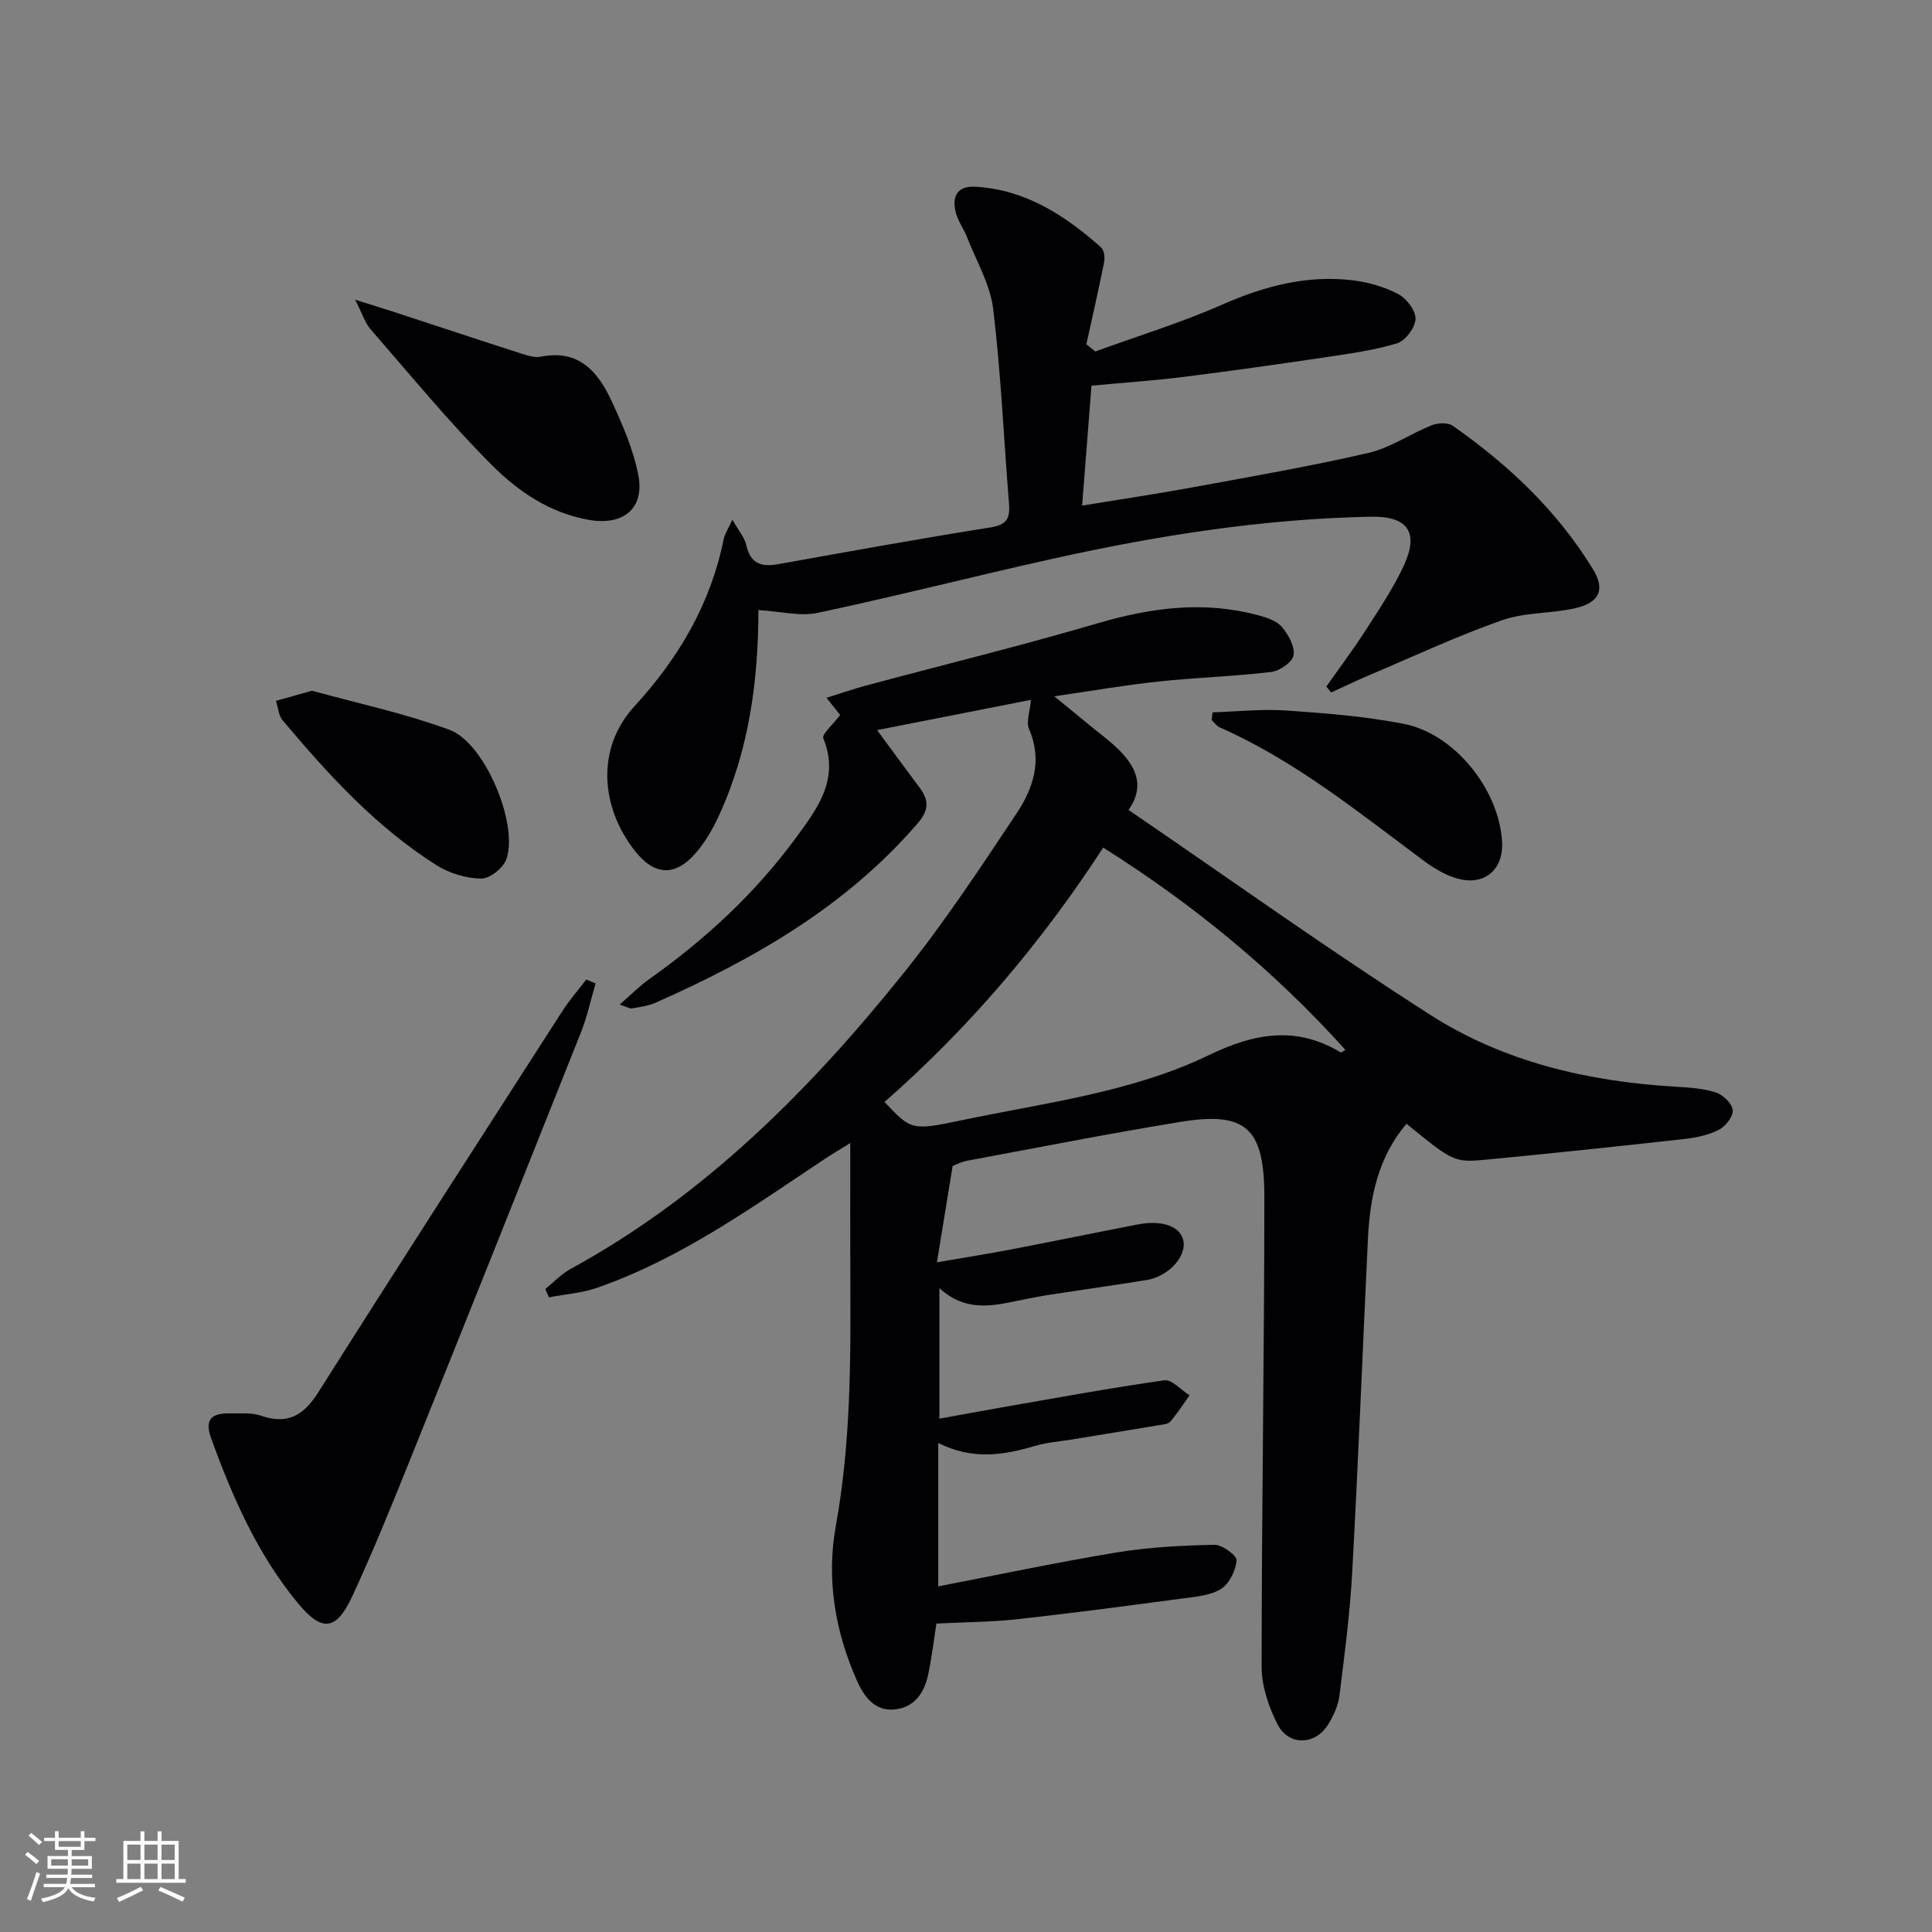
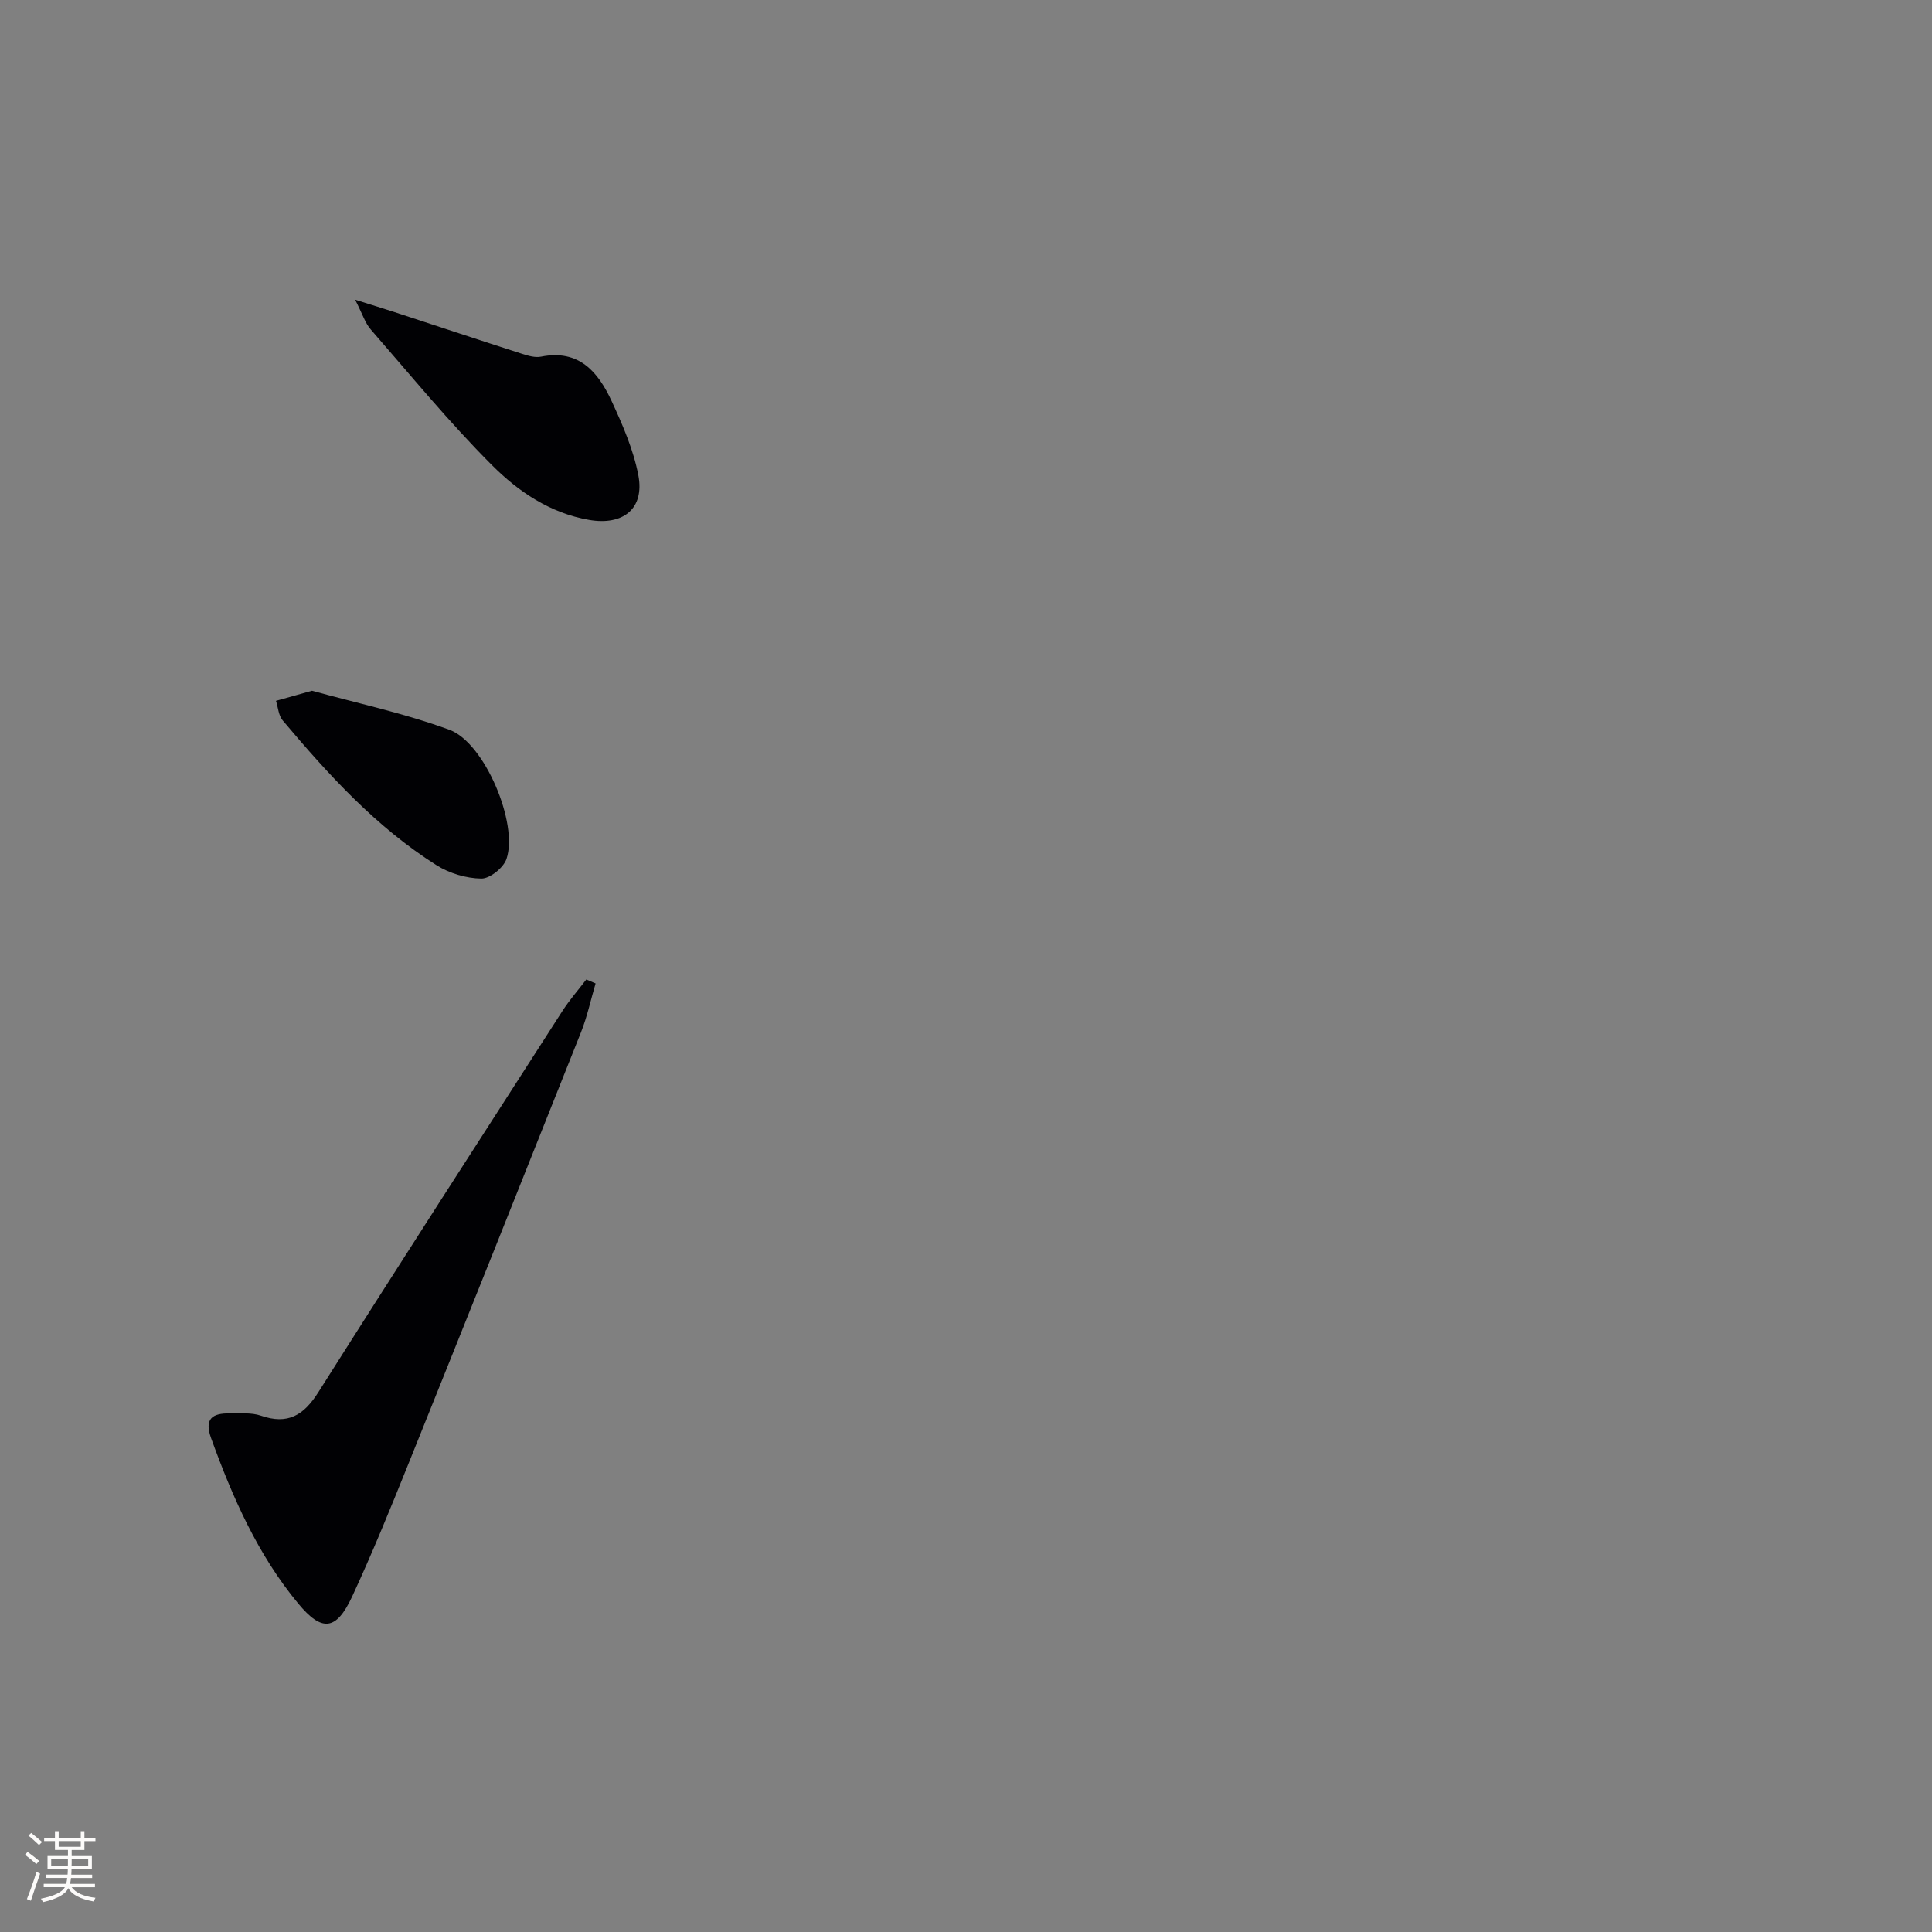
<svg xmlns="http://www.w3.org/2000/svg" enable-background="new 0 0 400 400" viewBox="0 0 400 400">
  <rect x="0" y="0" width="400" height="400" fill="#808080" stroke="none" />
  <g fill="#010104">
-     <path d="m112.91 266.87c1.73-1.4 3.3-3.1 5.23-4.15 27.72-15.14 49.51-37.03 69.01-61.33 8.41-10.48 15.85-21.76 23.31-32.96 3.44-5.17 5.43-10.98 2.6-17.46-.66-1.52.19-3.69.4-6.08-10.37 2.04-20.98 4.13-31.86 6.27 2.77 3.76 5.75 7.86 8.79 11.91 1.97 2.62 1.96 4.66-.4 7.4-14.85 17.21-33.94 28.14-54.33 37.16-1.49.66-3.21.85-4.84 1.15-.41.08-.9-.26-2.52-.79 2.35-2.05 4.1-3.85 6.11-5.27 11.65-8.24 21.99-17.82 30.44-29.35 4.45-6.07 9.03-12.1 5.61-20.51-.35-.86 1.97-2.81 3.49-4.83-.22-.27-1.17-1.47-2.83-3.56 3.04-.95 5.55-1.82 8.1-2.51 16.02-4.3 32.14-8.25 48.05-12.92 11.09-3.25 22.05-4.7 33.32-1.63 1.73.47 3.76 1.13 4.82 2.4 1.34 1.6 2.71 4.05 2.41 5.86-.23 1.41-2.88 3.24-4.63 3.45-7.75.93-15.58 1.15-23.34 1.98-6.84.73-13.63 1.91-21.57 3.06 4.12 3.37 7.27 5.99 10.48 8.54 5.4 4.29 9.1 9.03 4.89 14.99 21.05 14.37 41.44 28.98 62.55 42.47 15.24 9.74 32.65 13.76 50.69 14.83 2.81.17 5.72.34 8.36 1.19 1.48.48 3.33 2.27 3.49 3.64.15 1.27-1.44 3.35-2.79 4.05-2.15 1.11-4.7 1.66-7.14 1.94-13.54 1.51-27.09 2.93-40.64 4.24-7.18.69-7.19.57-16.97-7.39-5.88 6.92-7.58 15.21-7.99 23.91-1.09 22.93-1.99 45.87-3.24 68.79-.47 8.61-1.59 17.19-2.66 25.75-.26 2.06-1.24 4.17-2.36 5.96-2.67 4.3-8.16 4.44-10.47-.1-1.83-3.6-3.27-7.87-3.27-11.84 0-32.47.56-64.94.56-97.42 0-14.31-3.93-17.63-17.42-15.43-14.74 2.41-29.39 5.3-44.07 8.03-1.25.23-2.44.86-3.05 1.09-1.08 6.65-2.08 12.78-3.25 19.95 5.54-.96 10.37-1.71 15.16-2.63 8.8-1.69 17.57-3.5 26.36-5.2 5.3-1.03 9.13.48 9.55 3.62.43 3.25-3.31 7.18-7.67 7.88-6.72 1.08-13.46 2.03-20.19 3.06-1.48.23-2.94.52-4.41.8-6.1 1.17-12.25 3.32-18.29-2.18v27.02c4.39-.79 8.53-1.57 12.69-2.29 11.28-1.96 22.54-4.05 33.87-5.65 1.57-.22 3.49 2.01 5.24 3.11-1.31 1.83-2.54 3.74-3.99 5.44-.45.53-1.52.6-2.33.73-6.05 1.02-12.11 1.99-18.17 2.99-2.46.4-4.98.57-7.35 1.27-6.48 1.9-12.91 3.07-20.2-.57v29.69c12.21-2.35 24.53-4.97 36.94-7.02 6.66-1.1 13.47-1.44 20.23-1.59 1.61-.03 4.68 2.22 4.6 3.22-.17 2.11-1.51 4.86-3.24 5.93-2.24 1.39-5.31 1.61-8.06 1.98-11.36 1.52-22.72 3.02-34.11 4.28-5.33.59-10.72.6-16.74.9-.42 2.66-.88 6.52-1.65 10.32-.77 3.84-2.75 7.02-6.98 7.46-4.18.44-6.39-2.75-7.81-5.94-4.55-10.23-6.37-21.08-4.38-32.07 3.06-16.84 3.09-33.77 3-50.74-.04-9.14-.01-18.29-.01-28.52-2.24 1.39-3.72 2.26-5.14 3.2-15.1 10.04-29.86 20.69-47.19 26.74-3.19 1.12-6.69 1.36-10.04 2.01-.28-.56-.52-1.14-.76-1.73zm115.5-91.38c-12.92 19.85-27.83 37.36-45.28 52.66 5.47 5.78 5.52 5.99 15.96 3.79 17.32-3.64 35.16-5.75 51.27-13.52 9.39-4.53 18.03-6.07 27.24-.52.11.06.44-.24.95-.54-14.71-16.32-31.38-30.06-50.14-41.87z" />
-     <path d="m157.02 126.31c-.01 14.55-1.93 28.97-8.15 42.51-1.3 2.83-2.93 5.66-4.98 7.97-4.26 4.78-8.5 4.41-12.46-.65-7.23-9.23-7.92-21.35-.11-29.87 9.27-10.11 15.8-21.25 18.52-34.66.22-1.07.89-2.05 1.79-4.02 1.27 2.26 2.52 3.67 2.88 5.28.85 3.79 3.06 4.57 6.53 3.95 14.7-2.63 29.39-5.3 44.14-7.64 3.43-.54 3.95-2.06 3.72-4.96-1.08-13.42-1.66-26.9-3.27-40.25-.62-5.09-3.49-9.93-5.41-14.85-.66-1.69-1.81-3.23-2.29-4.96-.95-3.4.19-5.74 4.09-5.5 10.33.63 18.49 5.94 25.93 12.55.64.57.84 2.08.65 3.04-1.13 5.7-2.44 11.36-3.68 17.03.61.5 1.23.99 1.84 1.49 8.78-3.19 17.76-5.95 26.29-9.7 8.74-3.85 17.57-6.18 27.06-5.03 3.22.39 6.55 1.35 9.4 2.86 1.71.91 3.63 3.43 3.56 5.15-.08 1.8-2.12 4.52-3.85 5.04-4.86 1.47-9.99 2.15-15.04 2.91-9.68 1.44-19.38 2.81-29.1 4.03-6.05.76-12.15 1.17-19.1 1.82-.57 7.36-1.21 15.5-1.94 24.83 8.06-1.32 15.38-2.41 22.65-3.74 12.24-2.25 24.51-4.37 36.63-7.17 4.55-1.05 8.64-3.94 13.06-5.71 1.28-.51 3.37-.63 4.38.08 11.55 8.08 21.7 17.65 29.08 29.77 2.56 4.2 1.27 6.87-3.7 8.01-5 1.15-10.42.82-15.19 2.5-9.33 3.28-18.33 7.5-27.45 11.36-2.66 1.13-5.27 2.39-7.9 3.59-.33-.41-.66-.82-1-1.23 2.72-3.86 5.56-7.64 8.11-11.6 2.79-4.32 5.68-8.64 7.86-13.27 3.31-7.05.94-10.44-6.77-10.29-22.19.43-44 3.86-65.6 8.65-16.35 3.62-32.59 7.8-48.97 11.27-3.7.75-7.8-.34-12.21-.59z" />
    <path d="m123.31 203.61c-1 3.38-1.73 6.87-3.03 10.13-11.9 29.93-23.85 59.85-35.88 89.73-3.66 9.09-7.36 18.17-11.48 27.05-3.31 7.12-6.27 7.4-11.18 1.47-8.4-10.13-13.59-21.98-18.03-34.22-1.47-4.05.28-5.2 3.85-5.14 2.16.04 4.48-.21 6.45.47 5.57 1.93 8.87-.06 11.91-4.87 16.69-26.4 33.63-52.64 50.52-78.91 1.47-2.29 3.29-4.36 4.95-6.53.64.27 1.28.54 1.92.82z" />
    <path d="m73.53 62.06c3.67 1.15 5.94 1.84 8.2 2.58 8.8 2.88 17.59 5.8 26.4 8.63 1.24.4 2.68.82 3.9.57 7.86-1.57 11.82 3.19 14.61 9.22 2.28 4.92 4.5 10.05 5.52 15.32 1.33 6.94-3.16 10.48-10.19 9.26-8.08-1.4-14.66-5.87-20.1-11.32-8.88-8.88-16.87-18.65-25.13-28.13-1.13-1.29-1.66-3.1-3.21-6.13z" />
-     <path d="m251.05 147.48c5.13-.16 10.29-.72 15.38-.37 8.1.56 16.27 1.2 24.22 2.76 10.59 2.08 19.78 13.7 20.34 24.49.3 5.75-3.71 9.14-9.38 7.5-2.48-.72-4.86-2.18-6.97-3.75-13.48-10.02-26.55-20.65-42.1-27.51-.65-.29-1.12-1-1.67-1.51.06-.54.12-1.08.18-1.61z" />
    <path d="m64.6 143.01c9.08 2.51 19.02 4.63 28.46 8.09 7.29 2.67 14.3 19.44 11.8 26.74-.62 1.82-3.43 4.08-5.2 4.06-3.13-.04-6.62-1.08-9.29-2.77-12.53-7.92-22.4-18.77-31.86-30-.85-1.01-.93-2.67-1.37-4.03 2.14-.59 4.28-1.19 7.46-2.09z" />
  </g>
  <path d="m5.17 384 .55-.58c.85.61 1.65 1.24 2.4 1.87l-.59.64c-.83-.73-1.62-1.38-2.36-1.93m1.22 9.53-.82-.34c.71-1.76 1.37-3.64 1.98-5.63.24.13.5.25.76.36-.6 1.67-1.24 3.54-1.92 5.61m-.5-13.5.57-.54c.56.44 1.31 1.06 2.26 1.87l-.64.64c-.68-.66-1.41-1.32-2.19-1.97m3.25.46h2.24v-1.36h.77v1.36h4.57v-1.36h.76v1.36h2.28v.69h-2.28v1.84h-2.64v1.26h4.18v2.64h-4.21c0 .45-.02.86-.05 1.21h4.32v.69h-4.38c-.04.34-.1.75-.19 1.22h5.15v.69h-4.82c.87 1.19 2.51 1.92 4.93 2.19-.17.31-.3.57-.37.76-2.77-.49-4.52-1.41-5.26-2.76-.56 1.26-2.3 2.23-5.24 2.9-.12-.25-.26-.48-.43-.72 2.73-.55 4.38-1.34 4.96-2.38h-4.38v-.69h4.65c.1-.38.17-.79.21-1.22h-4.32v-.69h4.4c.03-.34.05-.75.05-1.21h-4.2v-2.64h4.23v-1.26h-2.69v-1.84h-2.24zm1.46 4.46v1.29h3.45c.01-.4.02-.57.01-.53v-.32-.45h-3.46zm1.55-2.59h4.57v-1.19h-4.57zm6.11 2.59h-3.42v.77c-.01.19-.01.37-.02.53h3.44z" fill="#fcfbfa" />
-   <path d="m32.63 379.16h.82v1.98h3.54v7.89h1.46v.78h-14.37v-.78h1.46v-7.89h3.54v-1.98h.82v1.98h2.73zm-3.49 11.48.5.73c-1.61.82-3.28 1.63-5 2.41-.13-.27-.28-.55-.44-.82 1.75-.72 3.4-1.49 4.94-2.32m-2.78-5.55h2.73v-3.18h-2.73zm0 3.95h2.73v-3.2h-2.73zm3.54-3.95h2.73v-3.18h-2.73zm0 3.95h2.73v-3.2h-2.73zm7.89 4.68c-1.84-.92-3.51-1.7-5.02-2.32l.45-.73c1.89.8 3.57 1.55 5.04 2.23zm-1.62-11.81h-2.73v3.18h2.73zm-2.73 7.13h2.73v-3.2h-2.73z" fill="#fcfbfa" />
</svg>